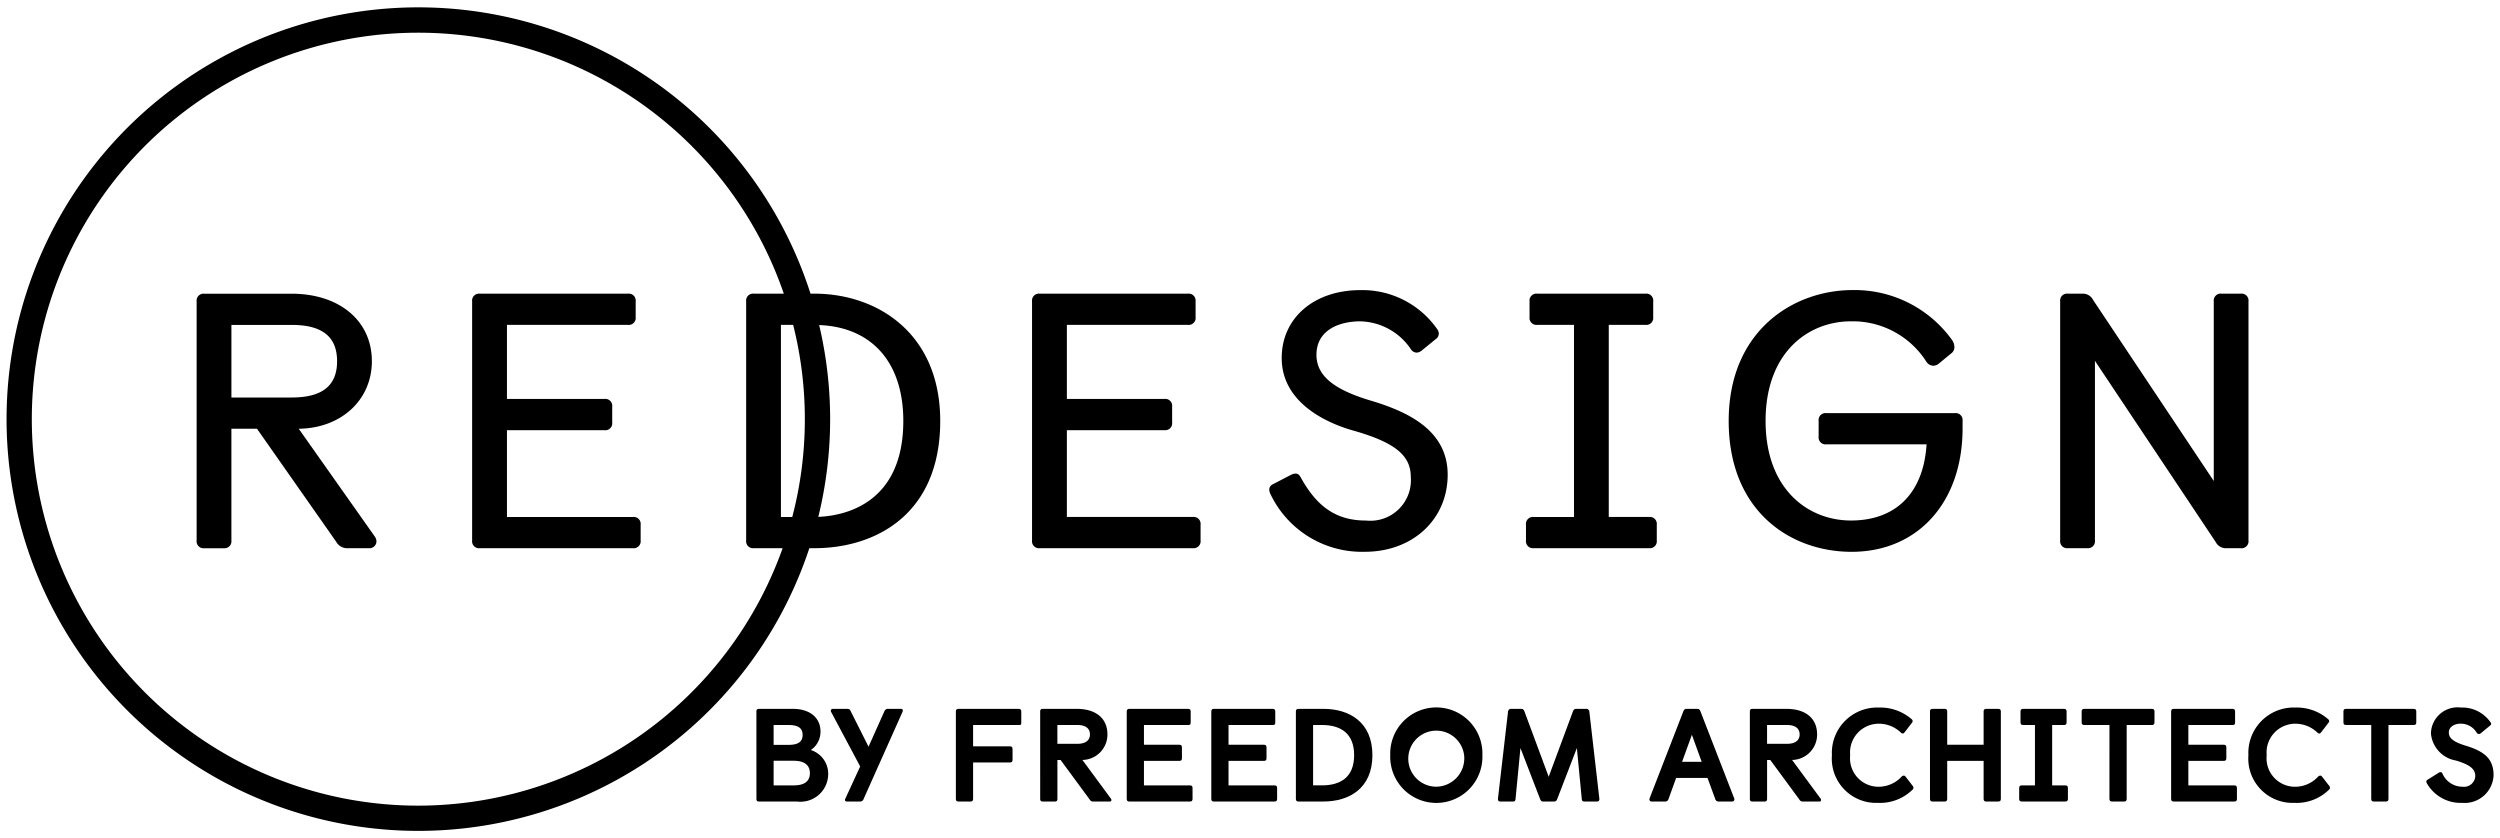
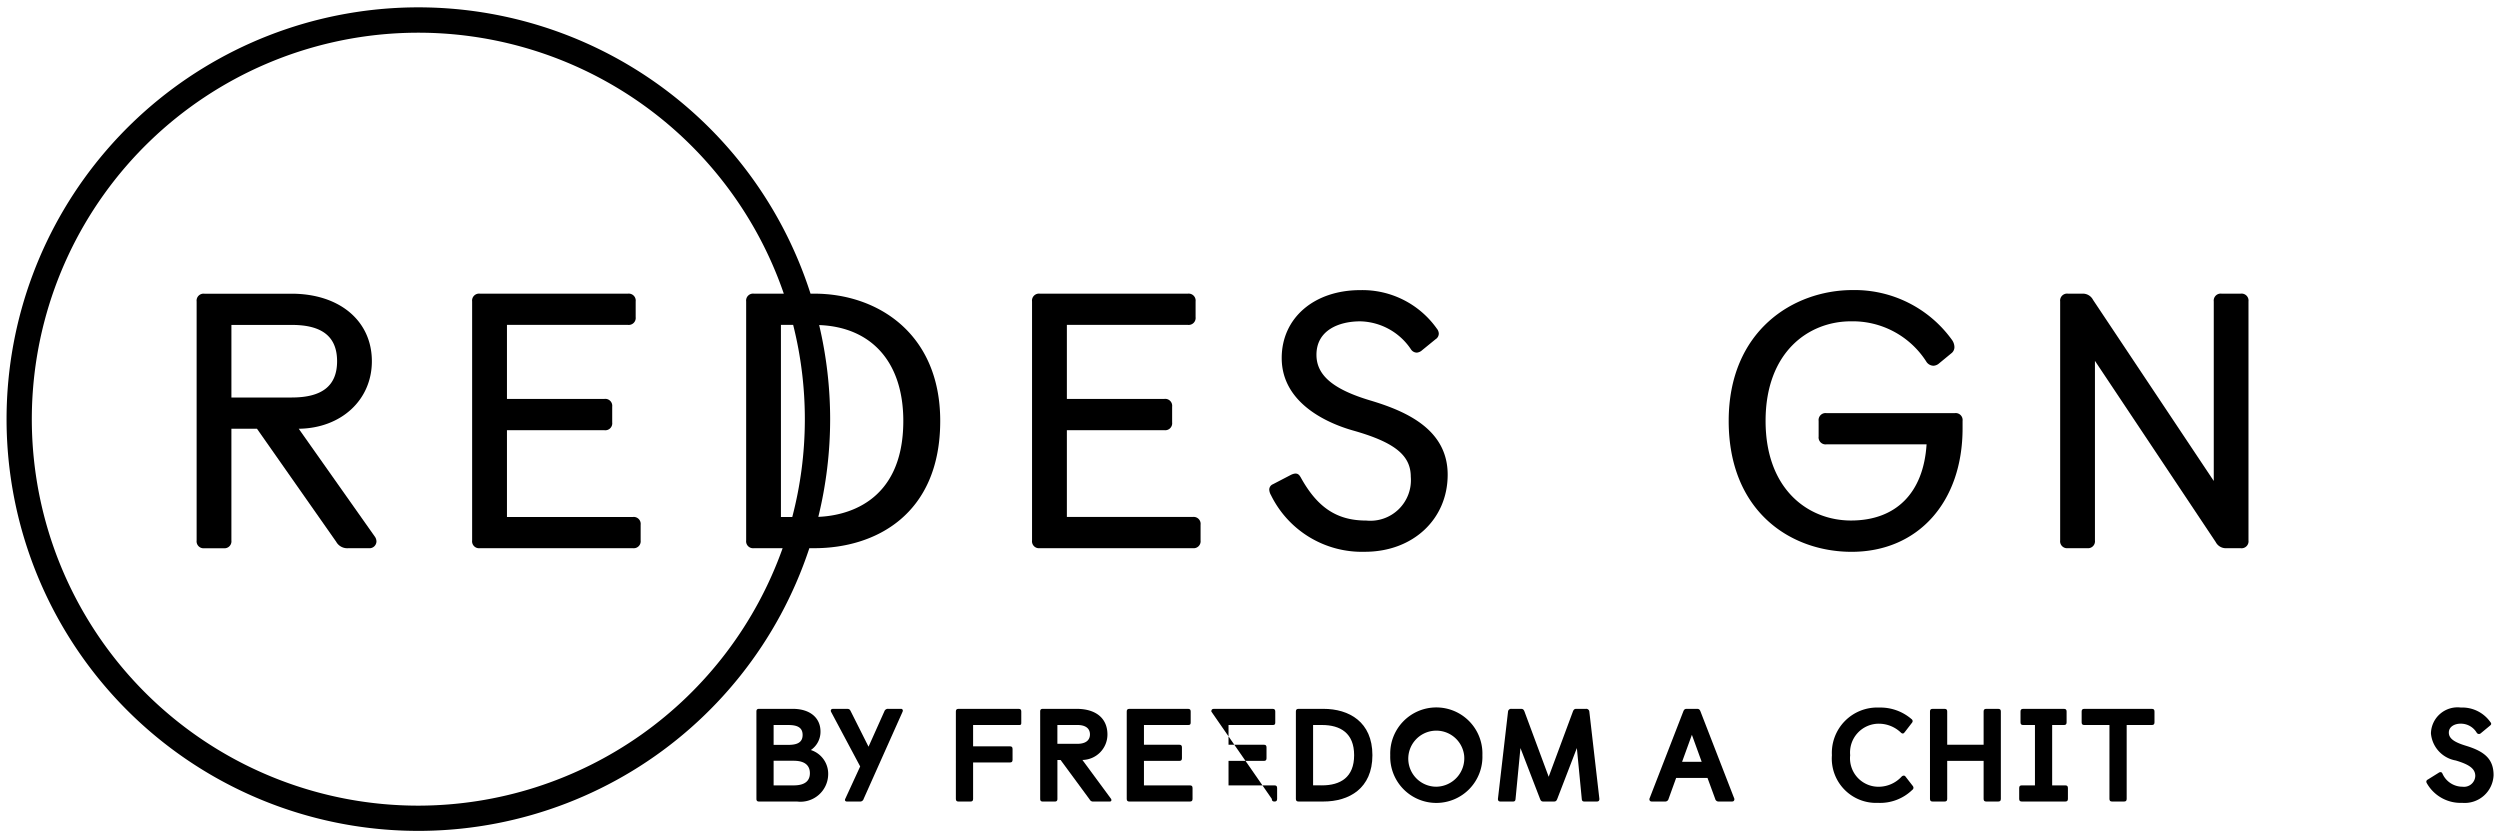
<svg xmlns="http://www.w3.org/2000/svg" height="57" viewBox="0 0 170 57" width="170">
  <path d="m20.314 29.155c2.886-.034 4.973-1.955 4.973-4.591 0-2.747-2.2-4.592-5.463-4.592h-5.924a.474.474 0 0 0 -.529.53v16.249a.473.473 0 0 0 .529.529h1.305a.474.474 0 0 0 .53-.529v-7.596h1.74l5.385 7.683a.859.859 0 0 0 .807.441h1.427a.473.473 0 0 0 .504-.44l.001-.017a.583.583 0 0 0 -.107-.328zm-.465-2.123h-4.113v-4.937h4.113c2.068 0 3.073.807 3.073 2.469s-1.008 2.465-3.077 2.465z" />
  <path d="m43.035 35.155h-8.562v-5.9h6.628a.473.473 0 0 0 .529-.53v-1.07a.473.473 0 0 0 -.529-.529h-6.628v-5.034h8.223a.474.474 0 0 0 .53-.529v-1.064a.474.474 0 0 0 -.53-.53h-10.061a.474.474 0 0 0 -.53.53v16.249a.473.473 0 0 0 .53.529h10.4a.473.473 0 0 0 .529-.529v-1.064a.473.473 0 0 0 -.529-.529z" />
  <path d="m55.378 37.277c4.137 0 8.557-2.274 8.557-8.654 0-5.978-4.3-8.654-8.557-8.654h-.263a28 28 0 1 0 -.08 17.308zm-26.928 17.507a26.28 26.28 0 1 1 24.849-34.815h-2.031a.473.473 0 0 0 -.529.53v16.249a.473.473 0 0 0 .529.529h1.951a26.321 26.321 0 0 1 -24.769 17.507zm24.653-32.692h.832a26.283 26.283 0 0 1 -.06 13.062h-.772zm3.347 6.412a27.932 27.932 0 0 0 -.747-6.4c3.588.139 5.722 2.548 5.722 6.517 0 5.72-4.123 6.46-5.779 6.525a27.953 27.953 0 0 0 .804-6.641z" />
  <path d="m70.709 37.276h10.4a.473.473 0 0 0 .53-.529v-1.064a.473.473 0 0 0 -.53-.53h-8.562v-5.9h6.628a.474.474 0 0 0 .53-.53v-1.068a.473.473 0 0 0 -.53-.529h-6.628v-5.034h8.223a.474.474 0 0 0 .53-.529v-1.064a.474.474 0 0 0 -.53-.53h-10.061a.474.474 0 0 0 -.53.53v16.249a.473.473 0 0 0 .53.528z" />
  <path d="m93.179 27.231c-2.531-.756-3.66-1.714-3.66-3.105 0-1.678 1.538-2.275 2.977-2.275a4.261 4.261 0 0 1 3.454 1.911.481.481 0 0 0 .391.217.611.611 0 0 0 .362-.164l.918-.748a.454.454 0 0 0 .217-.391.573.573 0 0 0 -.136-.333 6.2 6.2 0 0 0 -5.205-2.614c-3.145 0-5.341 1.9-5.341 4.616 0 3.2 3.378 4.51 4.83 4.923 2.84.8 3.947 1.685 3.947 3.153a2.758 2.758 0 0 1 -3.025 2.977c-1.99 0-3.321-.875-4.455-2.93-.105-.176-.232-.395-.685-.169l-1.209.629a.4.4 0 0 0 -.25.364.811.811 0 0 0 .114.371 6.887 6.887 0 0 0 6.387 3.858c3.263 0 5.632-2.205 5.632-5.245-.001-3.077-2.813-4.313-5.263-5.045z" />
-   <path d="m104.297 37.276h7.834a.473.473 0 0 0 .53-.529v-1.064a.474.474 0 0 0 -.53-.53h-2.735v-13.062h2.493a.473.473 0 0 0 .529-.529v-1.064a.473.473 0 0 0 -.529-.53h-7.35a.474.474 0 0 0 -.53.53v1.064a.474.474 0 0 0 .53.529h2.492v13.064h-2.734a.474.474 0 0 0 -.53.53v1.064a.474.474 0 0 0 .53.527z" />
  <path d="m133.455 29.13v-.508a.473.473 0 0 0 -.53-.53h-8.729a.473.473 0 0 0 -.529.53v1.064a.474.474 0 0 0 .529.53h6.811c-.207 3.295-2.072 5.179-5.142 5.179-2.889 0-5.805-2.094-5.805-6.773s2.916-6.772 5.805-6.772a5.939 5.939 0 0 1 5.112 2.72.587.587 0 0 0 .5.3.622.622 0 0 0 .387-.165l.82-.675a.525.525 0 0 0 .217-.439.871.871 0 0 0 -.177-.492 8.157 8.157 0 0 0 -6.736-3.375c-4.064 0-8.437 2.784-8.437 8.9 0 6.145 4.2 8.9 8.364 8.9 4.51-.006 7.54-3.378 7.54-8.394z" />
  <path d="m152.897 36.747v-16.249a.474.474 0 0 0 -.53-.53h-1.301a.474.474 0 0 0 -.53.53v12.208l-8.209-12.314a.775.775 0 0 0 -.715-.424h-.991a.474.474 0 0 0 -.53.53v16.249a.473.473 0 0 0 .53.529h1.306a.473.473 0 0 0 .529-.529v-12.209l8.21 12.317a.776.776 0 0 0 .715.424h.991a.474.474 0 0 0 .525-.532z" />
  <path d="m51.436 48.382c0-.126.054-.18.18-.18h2.296c1.152 0 1.882.594 1.882 1.548a1.5 1.5 0 0 1 -.657 1.252 1.695 1.695 0 0 1 1.179 1.684 1.885 1.885 0 0 1 -2.115 1.818h-2.584c-.126 0-.18-.054-.18-.18zm2.169 2.269c.586 0 .973-.152.973-.675s-.387-.675-.973-.675h-.999v1.35zm.369 2.755c.802 0 1.099-.342 1.099-.828s-.297-.846-1.099-.846h-1.368v1.674z" />
  <path d="m58.492 52.118-1.972-3.7a.203.203 0 0 1 -.026-.09c0-.072.054-.126.152-.126h.928c.144 0 .198.018.261.135l1.225 2.439 1.08-2.412a.253.253 0 0 1 .271-.162h.846a.119.119 0 0 1 .136.117.286.286 0 0 1 -.027.099l-2.638 5.906a.246.246 0 0 1 -.271.18h-.864c-.071 0-.135-.036-.135-.108a.197.197 0 0 1 .027-.09z" />
  <path d="m64.999 48.382c0-.126.055-.18.181-.18h4.087c.126 0 .18.054.18.18v.792c0 .091-.036.127-.126.127h-3.15v1.449h2.502c.127 0 .181.054.181.18v.738c0 .126-.054.18-.181.18h-2.502v2.477c0 .126-.055.18-.181.18h-.81c-.126 0-.181-.054-.181-.18z" />
  <path d="m70.732 48.382c0-.126.054-.18.18-.18h2.296c1.323 0 2.098.648 2.098 1.746a1.73 1.73 0 0 1 -1.702 1.729l1.937 2.629a.171.171 0 0 1 .035.1c0 .062-.045.099-.116.099h-1.117a.248.248 0 0 1 -.242-.135l-1.981-2.692h-.216v2.647c0 .126-.054.18-.18.18h-.811c-.126 0-.18-.054-.18-.18zm2.538 2.197c.522 0 .847-.217.847-.64s-.324-.639-.847-.639h-1.368v1.278z" />
  <path d="m76.618 48.382c0-.126.055-.18.181-.18h3.987c.127 0 .181.054.181.18v.757c0 .116-.045.162-.162.162h-3.016v1.341h2.403c.126 0 .18.054.18.181v.737c0 .127-.054.181-.18.181h-2.403v1.665h3.124c.126 0 .18.055.18.181v.738c0 .126-.054.18-.18.18h-4.114c-.126 0-.181-.054-.181-.18z" />
-   <path d="m82.369 48.382c0-.126.055-.18.181-.18h3.987c.127 0 .181.054.181.18v.757c0 .116-.045.162-.162.162h-3.016v1.341h2.403c.126 0 .18.054.18.181v.737c0 .127-.054.181-.18.181h-2.403v1.665h3.124c.126 0 .18.055.18.181v.738c0 .126-.054.18-.18.18h-4.114c-.126 0-.181-.054-.181-.18z" />
+   <path d="m82.369 48.382c0-.126.055-.18.181-.18h3.987c.127 0 .181.054.181.18v.757c0 .116-.045.162-.162.162h-3.016v1.341h2.403c.126 0 .18.054.18.181v.737c0 .127-.054.181-.18.181h-2.403v1.665h3.124c.126 0 .18.055.18.181v.738c0 .126-.054.18-.18.18c-.126 0-.181-.054-.181-.18z" />
  <path d="m88.12 48.382c0-.126.055-.18.181-.18h1.692c1.737 0 3.331.882 3.331 3.15 0 2.27-1.594 3.151-3.331 3.151h-1.692c-.126 0-.181-.054-.181-.18zm1.773 5.023c1.261 0 2.188-.549 2.188-2.053 0-1.503-.936-2.052-2.188-2.052h-.603v4.104z" />
  <path d="m94.537 51.352a3.135 3.135 0 1 1 6.266 0 3.135 3.135 0 1 1 -6.266 0zm5.023 0a1.906 1.906 0 1 0 -1.891 2.144 1.931 1.931 0 0 0 1.891-2.144z" />
  <path d="m102.547 48.382a.207.207 0 0 1 .234-.18h.657c.126 0 .18.062.226.18l1.647 4.438 1.647-4.438c.045-.117.099-.18.225-.18h.657a.207.207 0 0 1 .234.18l.684 5.942c0 .126-.054.18-.18.18h-.837c-.126 0-.171-.054-.181-.18l-.333-3.457-1.332 3.457c-.045.116-.09.18-.226.18h-.72c-.135 0-.181-.063-.226-.18l-1.332-3.457-.333 3.457c-.009.126-.054.18-.18.18h-.838c-.126 0-.18-.054-.18-.18z" />
  <path d="m116.111 52.901h-2.134l-.514 1.423a.231.231 0 0 1 -.233.18h-.892c-.126 0-.18-.054-.18-.18l2.305-5.942c.045-.117.099-.18.225-.18h.72c.127 0 .181.062.226.18l2.305 5.942c0 .126-.054.18-.18.18h-.892a.232.232 0 0 1 -.234-.18zm-1.729-1.099h1.332l-.666-1.836z" />
-   <path d="m118.99 48.382c0-.126.054-.18.18-.18h2.296c1.323 0 2.098.648 2.098 1.746a1.73 1.73 0 0 1 -1.702 1.729l1.937 2.629a.171.171 0 0 1 .035.1c0 .062-.045.099-.116.099h-1.117a.248.248 0 0 1 -.242-.135l-1.981-2.692h-.216v2.647c0 .126-.054.18-.18.18h-.811c-.126 0-.18-.054-.18-.18zm2.538 2.197c.522 0 .847-.217.847-.64s-.324-.639-.847-.639h-1.368v1.278z" />
  <path d="m130.053 53.424a.242.242 0 0 1 .063.144.186.186 0 0 1 -.081.145 3.145 3.145 0 0 1 -2.332.882 3.014 3.014 0 0 1 -3.133-3.241 3.082 3.082 0 0 1 3.205-3.24 3.24 3.24 0 0 1 2.196.774.198.198 0 0 1 .09.144.212.212 0 0 1 -.054.126l-.486.63c-.054.063-.081.091-.135.091a.194.194 0 0 1 -.117-.055 2.169 2.169 0 0 0 -1.477-.612 1.955 1.955 0 0 0 -1.98 2.143 1.934 1.934 0 0 0 1.936 2.144 2.129 2.129 0 0 0 1.558-.685.218.218 0 0 1 .153-.072c.054 0 .09.027.135.09z" />
  <path d="m131.239 48.382c0-.126.054-.18.18-.18h.811c.126 0 .18.054.18.18v2.26h2.476v-2.26c0-.126.055-.18.181-.18h.81c.126 0 .181.054.181.18v5.942c0 .126-.055.18-.181.18h-.81c-.126 0-.181-.054-.181-.18v-2.584h-2.476v2.584c0 .126-.054.18-.18.18h-.811c-.126 0-.18-.054-.18-.18z" />
  <path d="m137.305 53.586c0-.126.055-.181.181-.181h.891v-4.104h-.801c-.126 0-.181-.055-.181-.181v-.738c0-.126.055-.18.181-.18h2.772c.126 0 .181.054.181.18v.738c0 .126-.055.181-.181.181h-.801v4.104h.891c.126 0 .181.055.181.181v.738c0 .126-.055.18-.181.18h-2.952c-.126 0-.181-.054-.181-.18z" />
  <path d="m143.443 49.301h-1.71c-.126 0-.181-.055-.181-.181v-.738c0-.126.055-.18.181-.18h4.591c.126 0 .181.054.181.18v.738c0 .126-.055.181-.181.181h-1.71v5.023c0 .126-.055.18-.181.18h-.81c-.126 0-.181-.054-.181-.18z" />
-   <path d="m147.637 48.382c0-.126.055-.18.181-.18h3.987c.127 0 .181.054.181.18v.757c0 .116-.045.162-.162.162h-3.016v1.341h2.403c.126 0 .18.054.18.181v.737c0 .127-.054.181-.18.181h-2.403v1.665h3.124c.126 0 .18.055.18.181v.738c0 .126-.054.18-.18.18h-4.114c-.126 0-.181-.054-.181-.18z" />
-   <path d="m158.376 53.424a.24.24 0 0 1 .062.144.186.186 0 0 1 -.081.145 3.142 3.142 0 0 1 -2.331.882 3.014 3.014 0 0 1 -3.134-3.241 3.082 3.082 0 0 1 3.205-3.24 3.241 3.241 0 0 1 2.197.774.198.198 0 0 1 .09.144.219.219 0 0 1 -.054.126l-.486.63c-.055.063-.081.091-.136.091a.194.194 0 0 1 -.116-.055 2.17 2.17 0 0 0 -1.477-.612 1.955 1.955 0 0 0 -1.98 2.143 1.934 1.934 0 0 0 1.936 2.144 2.127 2.127 0 0 0 1.557-.685.22.22 0 0 1 .153-.072c.054 0 .09.027.135.09z" />
-   <path d="m161.245 49.301h-1.71c-.126 0-.181-.055-.181-.181v-.738c0-.126.055-.18.181-.18h4.591c.126 0 .181.054.181.18v.738c0 .126-.055.181-.181.181h-1.71v5.023c0 .126-.055.18-.181.18h-.81c-.126 0-.181-.054-.181-.18z" />
  <path d="m165.826 52.551a.214.214 0 0 1 .126-.046c.062 0 .09.019.135.1a1.488 1.488 0 0 0 1.368.892.765.765 0 0 0 .864-.729c0-.486-.387-.774-1.323-1.054a2.046 2.046 0 0 1 -1.692-1.846 1.81 1.81 0 0 1 2.034-1.755 2.338 2.338 0 0 1 2.008.99.194.194 0 0 1 .055.117c0 .035-.019.071-.072.116l-.631.522a.191.191 0 0 1 -.126.054.186.186 0 0 1 -.152-.081 1.25 1.25 0 0 0 -1.107-.621c-.388 0-.792.198-.792.604s.369.657 1.17.9c1.27.387 1.872.909 1.872 1.998a1.965 1.965 0 0 1 -2.133 1.882 2.64 2.64 0 0 1 -2.404-1.332.226.226 0 0 1 -.036-.117.162.162 0 0 1 .1-.135z" />
</svg>